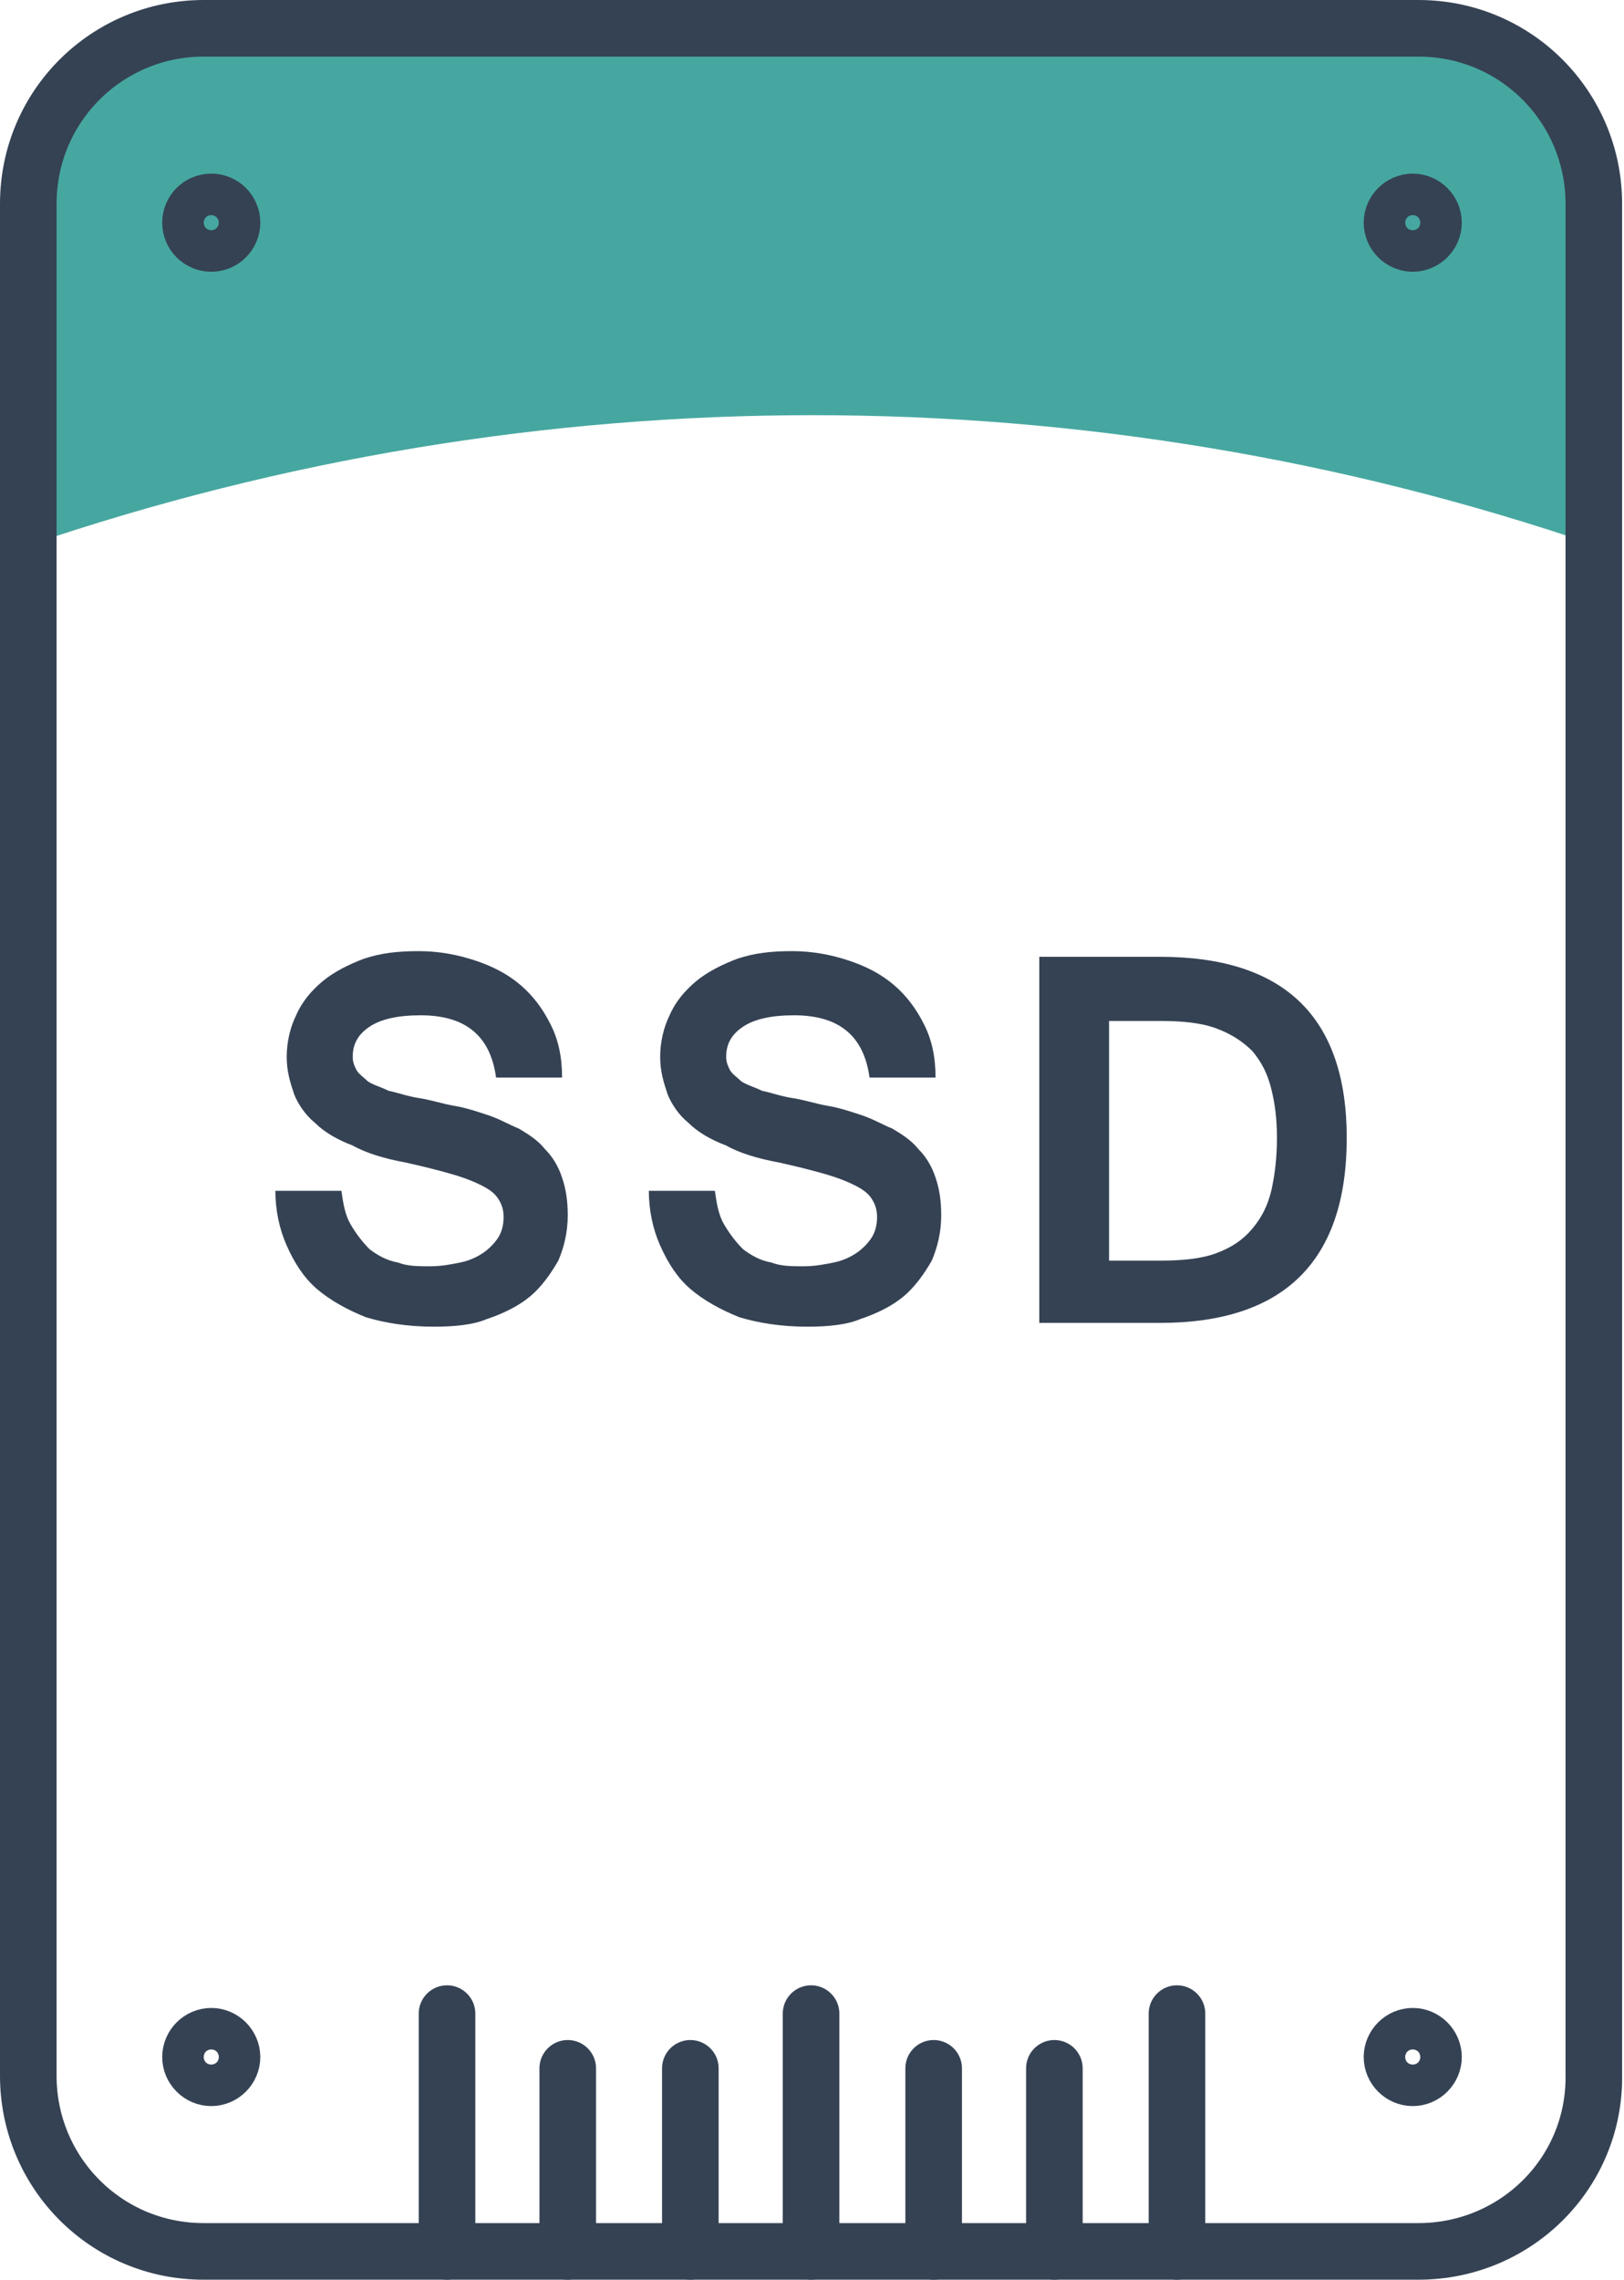
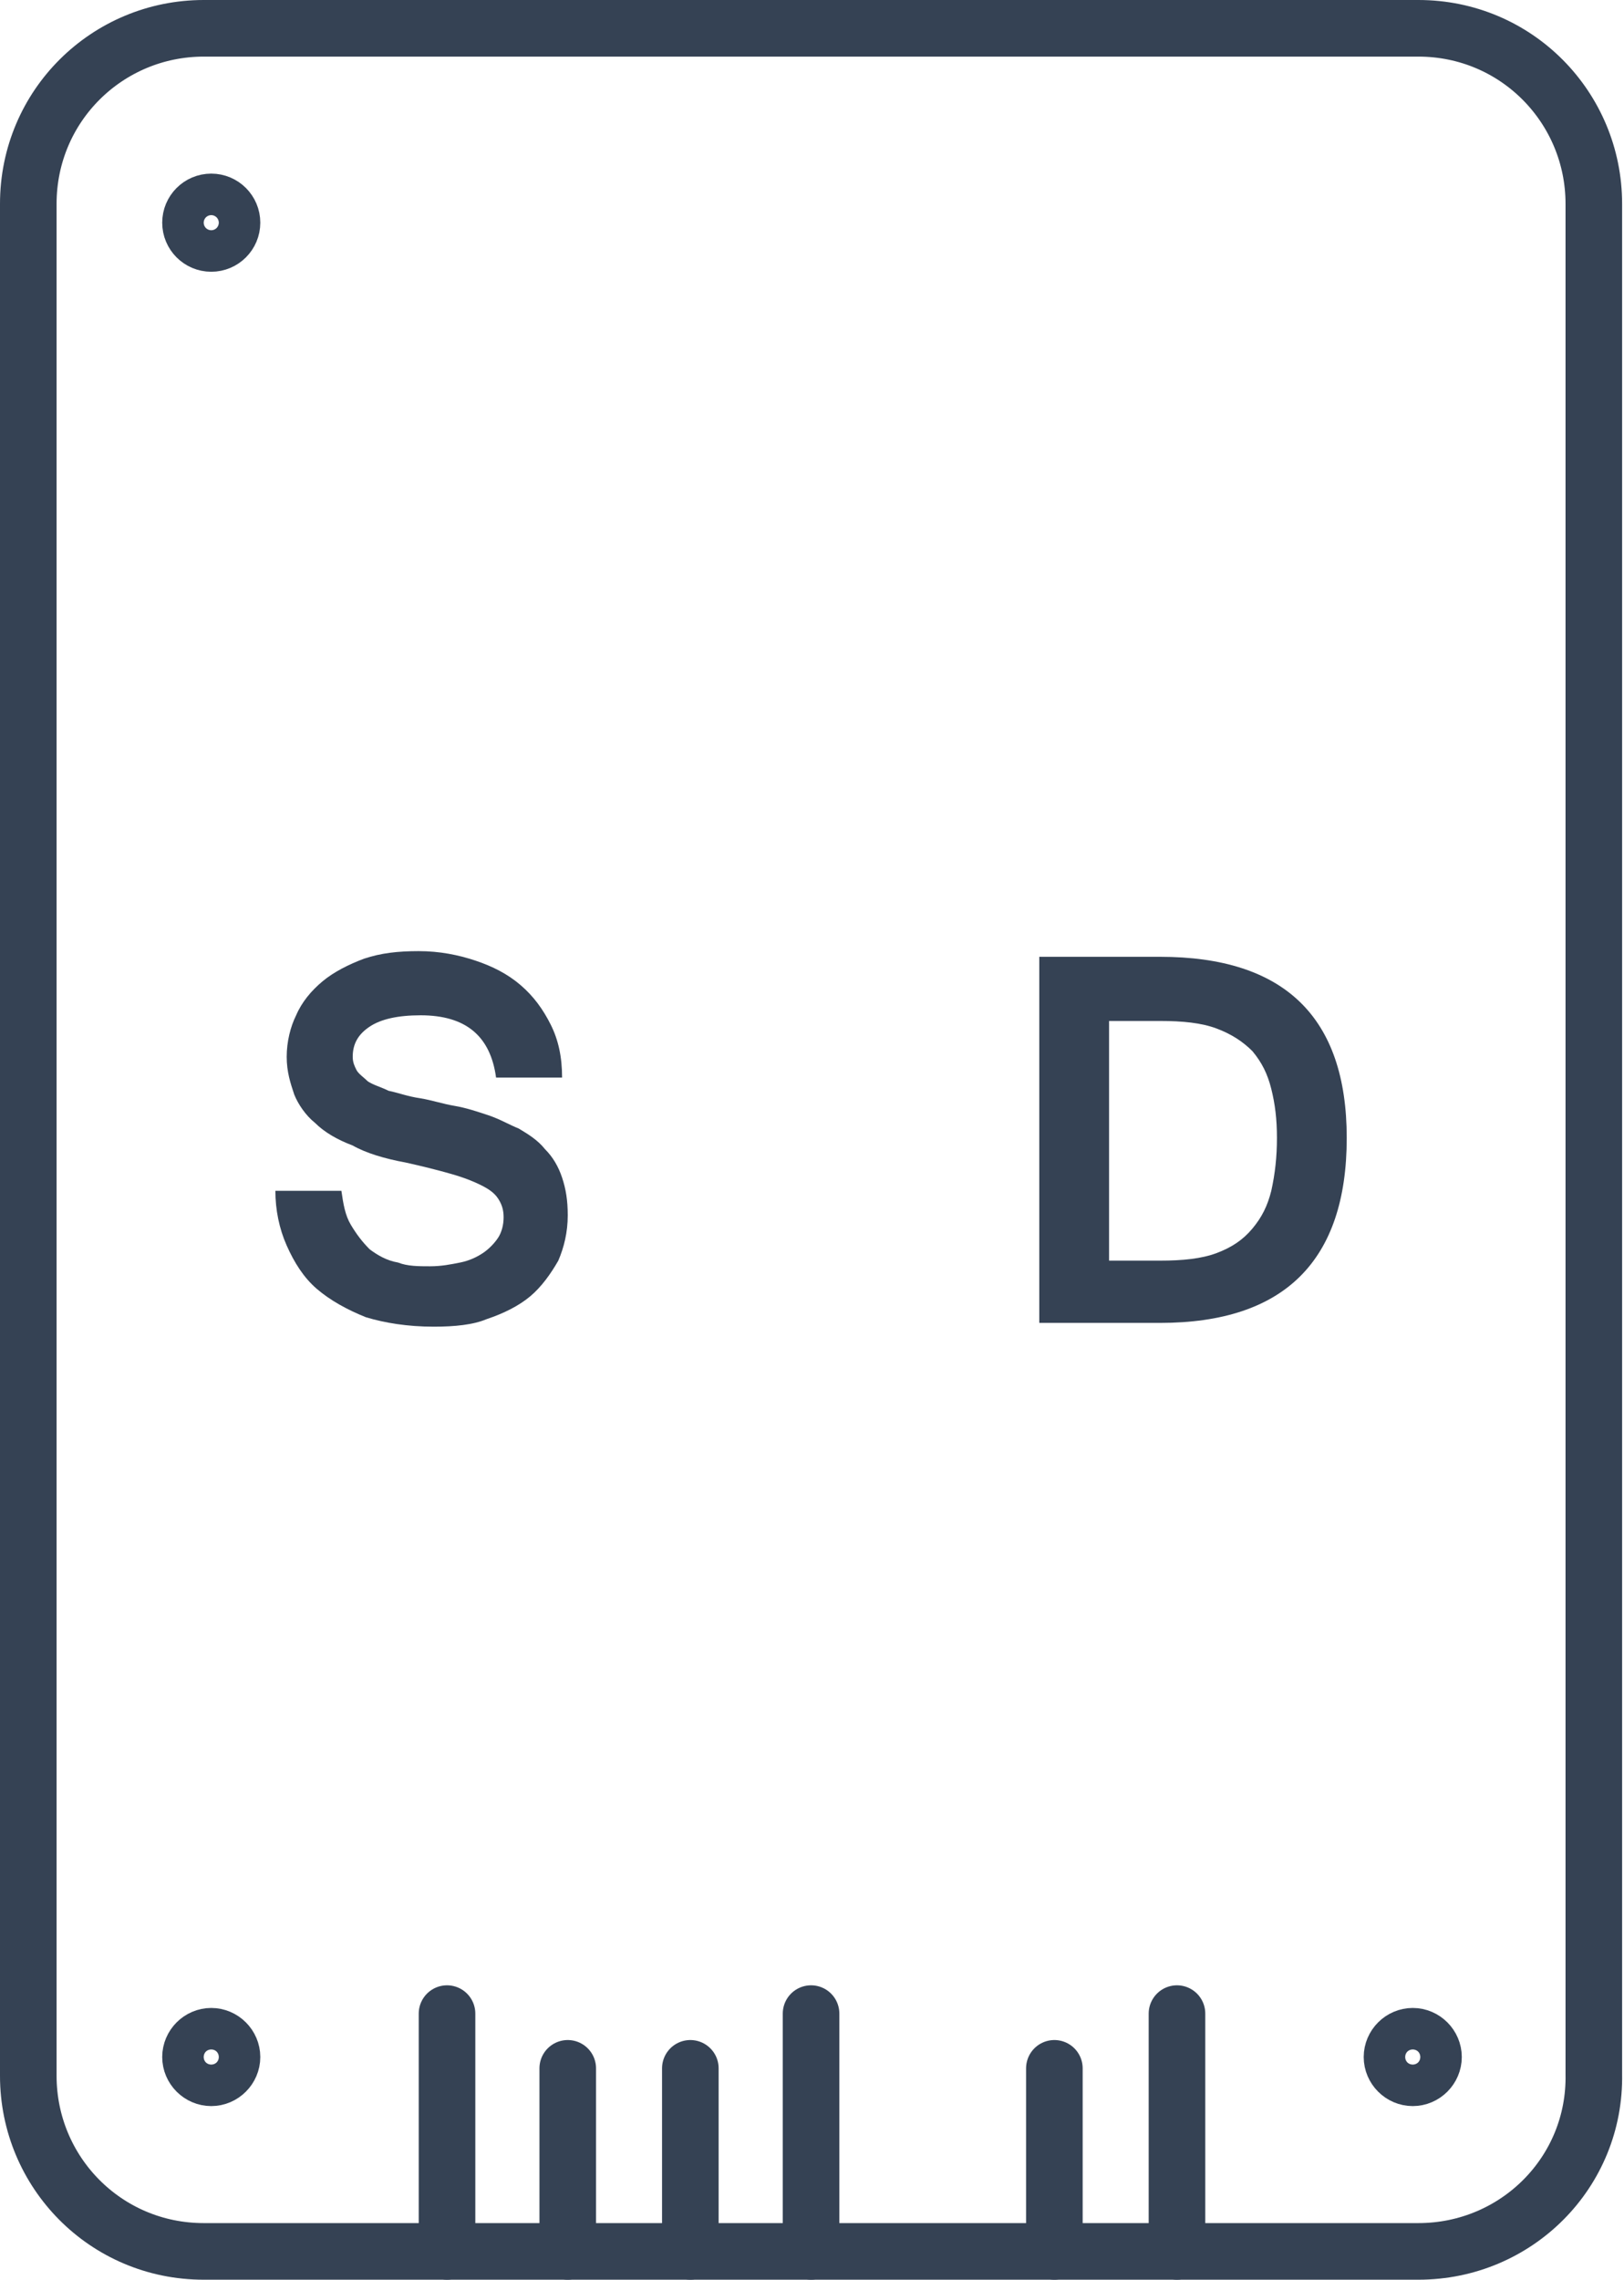
<svg xmlns="http://www.w3.org/2000/svg" version="1.1" id="Ebene_1" x="0px" y="0px" viewBox="0 0 86.1 120.8" style="enable-background:new 0 0 86.1 120.8;" xml:space="preserve">
  <style type="text/css">
	.st0{fill:#46A7A0;}
	.st1{fill:none;stroke:#354254;stroke-width:3;stroke-linecap:round;stroke-linejoin:round;stroke-miterlimit:10;}
	.st2{fill:#354254;}
</style>
  <g>
-     <path class="st0" d="M84.6,28.9c-26.9-9.2-56.1-9.2-83.1,0V10.6c0-5.1,4.1-9.1,9.1-9.1h64.8c5.1,0,9.1,4.1,9.1,9.1   C84.6,16.7,84.6,22.8,84.6,28.9z" />
-     <path class="st1" d="M76,11.8c0,0.6-0.5,1.1-1.1,1.1s-1.1-0.5-1.1-1.1s0.5-1.1,1.1-1.1S76,11.2,76,11.8z" />
    <circle class="st1" cx="11.2" cy="11.8" r="1.1" />
    <path class="st1" d="M10.1,109c0-0.6,0.5-1.1,1.1-1.1s1.1,0.5,1.1,1.1s-0.5,1.1-1.1,1.1S10.1,109.6,10.1,109z" />
    <path class="st1" d="M73.8,109c0-0.6,0.5-1.1,1.1-1.1s1.1,0.5,1.1,1.1s-0.5,1.1-1.1,1.1S73.8,109.6,73.8,109z" />
    <g>
      <path class="st2" d="M23,70.3c-1.4,0-2.6-0.2-3.6-0.5c-1-0.4-1.9-0.9-2.6-1.5s-1.2-1.4-1.6-2.3c-0.4-0.9-0.6-1.9-0.6-2.9h3.5    c0.1,0.7,0.2,1.3,0.5,1.8s0.6,0.9,1,1.3c0.4,0.3,0.9,0.6,1.5,0.7c0.5,0.2,1.1,0.2,1.7,0.2s1.1-0.1,1.6-0.2s0.9-0.3,1.2-0.5    c0.3-0.2,0.6-0.5,0.8-0.8c0.2-0.3,0.3-0.7,0.3-1.1s-0.1-0.7-0.3-1c-0.2-0.3-0.5-0.5-0.9-0.7s-0.9-0.4-1.6-0.6    c-0.7-0.2-1.5-0.4-2.4-0.6c-1.1-0.2-2.1-0.5-2.8-0.9c-0.8-0.3-1.5-0.7-2-1.2c-0.5-0.4-0.9-1-1.1-1.5c-0.2-0.6-0.4-1.2-0.4-2    s0.2-1.6,0.5-2.2c0.3-0.7,0.8-1.3,1.4-1.8s1.4-0.9,2.2-1.2c0.9-0.3,1.8-0.4,2.9-0.4s2.1,0.2,3,0.5s1.7,0.7,2.4,1.3    c0.7,0.6,1.2,1.3,1.6,2.1s0.6,1.7,0.6,2.8h-3.5c-0.3-2.2-1.6-3.3-4-3.3c-1.2,0-2.1,0.2-2.7,0.6c-0.6,0.4-0.9,0.9-0.9,1.6    c0,0.3,0.1,0.5,0.2,0.7s0.4,0.4,0.6,0.6c0.3,0.2,0.7,0.3,1.1,0.5c0.5,0.1,1,0.3,1.7,0.4c0.6,0.1,1.2,0.3,1.8,0.4    c0.6,0.1,1.2,0.3,1.8,0.5c0.6,0.2,1.1,0.5,1.6,0.7c0.5,0.3,1,0.6,1.4,1.1c0.4,0.4,0.7,0.9,0.9,1.5c0.2,0.6,0.3,1.2,0.3,2    c0,0.9-0.2,1.7-0.5,2.4c-0.4,0.7-0.9,1.4-1.5,1.9s-1.4,0.9-2.3,1.2C25.1,70.2,24.1,70.3,23,70.3z" />
-       <path class="st2" d="M42.8,70.3c-1.4,0-2.6-0.2-3.6-0.5c-1-0.4-1.9-0.9-2.6-1.5c-0.7-0.6-1.2-1.4-1.6-2.3    c-0.4-0.9-0.6-1.9-0.6-2.9h3.5c0.1,0.7,0.2,1.3,0.5,1.8s0.6,0.9,1,1.3c0.4,0.3,0.9,0.6,1.5,0.7c0.5,0.2,1.1,0.2,1.7,0.2    c0.6,0,1.1-0.1,1.6-0.2s0.9-0.3,1.2-0.5s0.6-0.5,0.8-0.8s0.3-0.7,0.3-1.1s-0.1-0.7-0.3-1s-0.5-0.5-0.9-0.7s-0.9-0.4-1.6-0.6    c-0.7-0.2-1.5-0.4-2.4-0.6c-1.1-0.2-2.1-0.5-2.8-0.9c-0.8-0.3-1.5-0.7-2-1.2c-0.5-0.4-0.9-1-1.1-1.5c-0.2-0.6-0.4-1.2-0.4-2    s0.2-1.6,0.5-2.2c0.3-0.7,0.8-1.3,1.4-1.8c0.6-0.5,1.4-0.9,2.2-1.2c0.9-0.3,1.8-0.4,2.9-0.4c1.1,0,2.1,0.2,3,0.5s1.7,0.7,2.4,1.3    s1.2,1.3,1.6,2.1c0.4,0.8,0.6,1.7,0.6,2.8h-3.5c-0.3-2.2-1.6-3.3-4-3.3c-1.2,0-2.1,0.2-2.7,0.6c-0.6,0.4-0.9,0.9-0.9,1.6    c0,0.3,0.1,0.5,0.2,0.7c0.1,0.2,0.4,0.4,0.6,0.6c0.3,0.2,0.7,0.3,1.1,0.5c0.5,0.1,1,0.3,1.7,0.4c0.6,0.1,1.2,0.3,1.8,0.4    c0.6,0.1,1.2,0.3,1.8,0.5s1.1,0.5,1.6,0.7c0.5,0.3,1,0.6,1.4,1.1c0.4,0.4,0.7,0.9,0.9,1.5s0.3,1.2,0.3,2c0,0.9-0.2,1.7-0.5,2.4    c-0.4,0.7-0.9,1.4-1.5,1.9s-1.4,0.9-2.3,1.2C44.9,70.2,43.9,70.3,42.8,70.3z" />
      <path class="st2" d="M71.4,60.3c0,6.5-3.3,9.8-9.9,9.8h-6.4V50.7h6.4C68.1,50.7,71.4,53.9,71.4,60.3z M67.7,60.3    c0-1-0.1-1.8-0.3-2.6c-0.2-0.8-0.5-1.4-1-2c-0.5-0.5-1.1-0.9-1.9-1.2c-0.8-0.3-1.8-0.4-3-0.4h-2.7v12.7h2.7c1.2,0,2.2-0.1,3-0.4    c0.8-0.3,1.4-0.7,1.9-1.3c0.5-0.6,0.8-1.2,1-2C67.6,62.2,67.7,61.3,67.7,60.3z" />
    </g>
    <path class="st1" d="M75.2,119.3H10.8c-5.2,0-9.3-4.2-9.3-9.3V10.8c0-5.2,4.2-9.3,9.3-9.3h64.4c5.2,0,9.3,4.2,9.3,9.3v99.1   C84.6,115.1,80.4,119.3,75.2,119.3z" />
    <line class="st1" x1="43" y1="119.3" x2="43" y2="106.7" />
-     <line class="st1" x1="49.5" y1="119.3" x2="49.5" y2="109.6" />
    <line class="st1" x1="55.9" y1="119.3" x2="55.9" y2="109.6" />
    <line class="st1" x1="62.4" y1="119.3" x2="62.4" y2="106.7" />
    <line class="st1" x1="36.6" y1="119.3" x2="36.6" y2="109.6" />
    <line class="st1" x1="30.1" y1="119.3" x2="30.1" y2="109.6" />
    <line class="st1" x1="23.7" y1="119.3" x2="23.7" y2="106.7" />
  </g>
</svg>